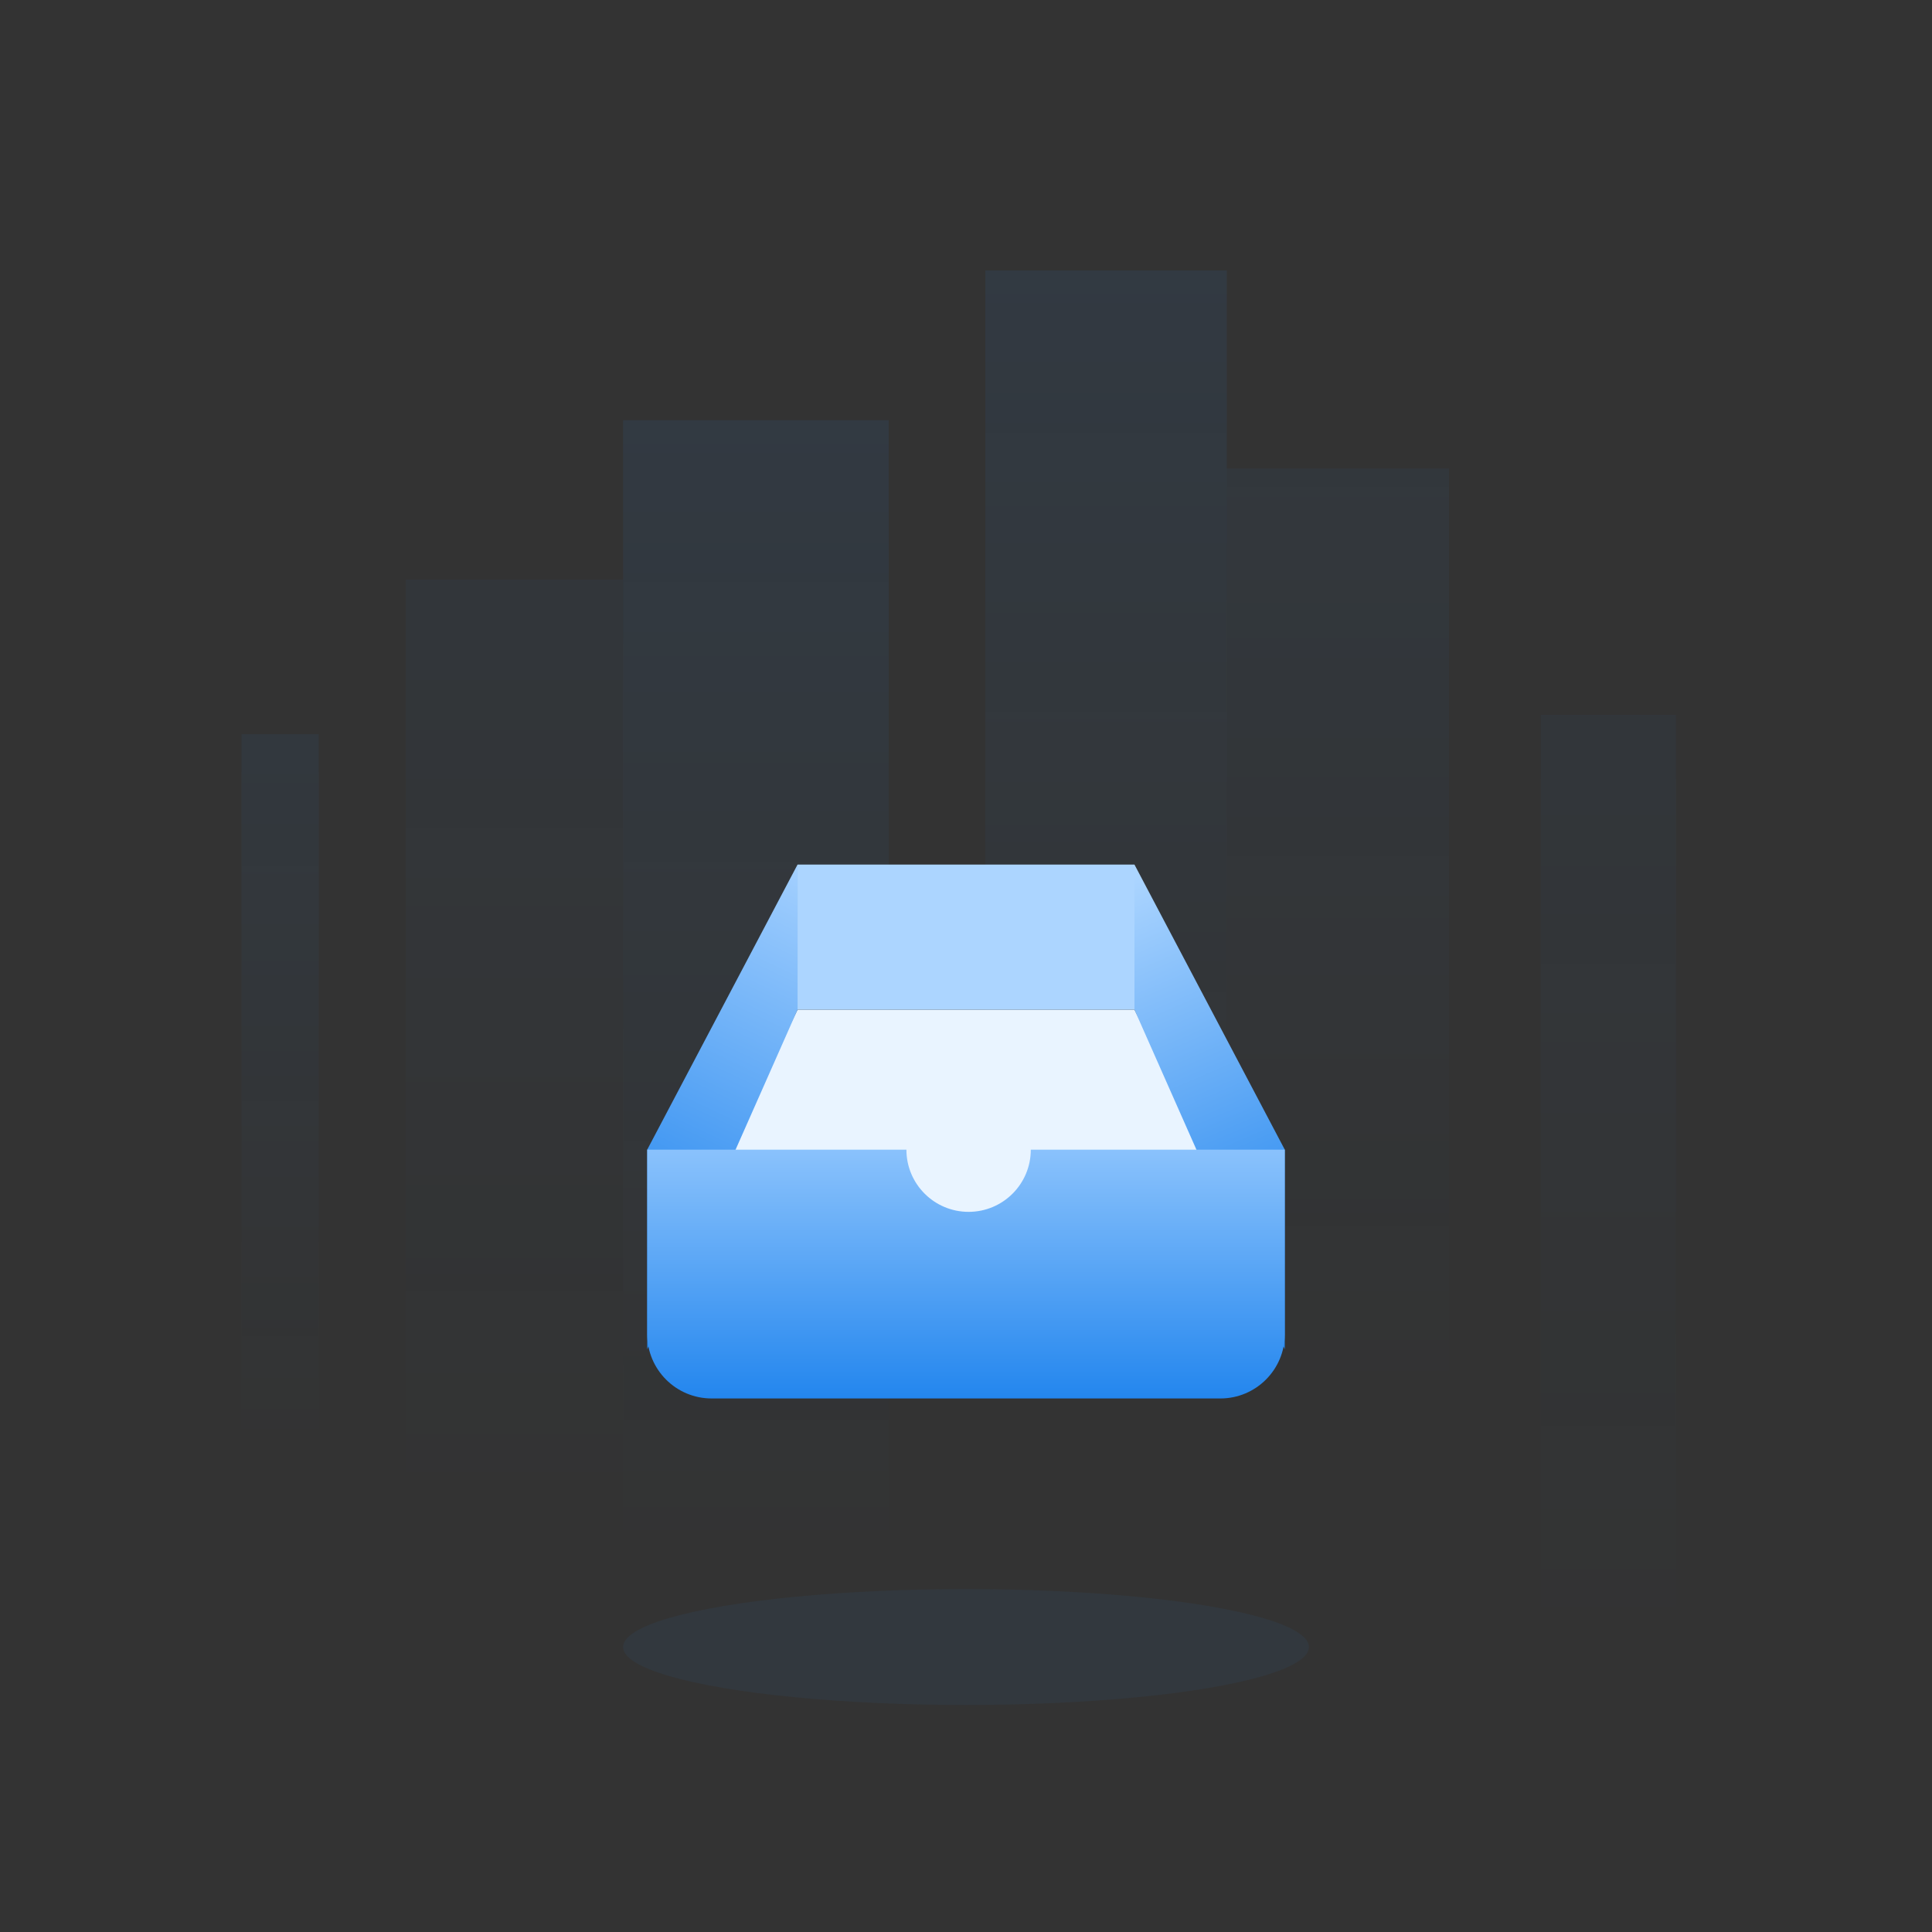
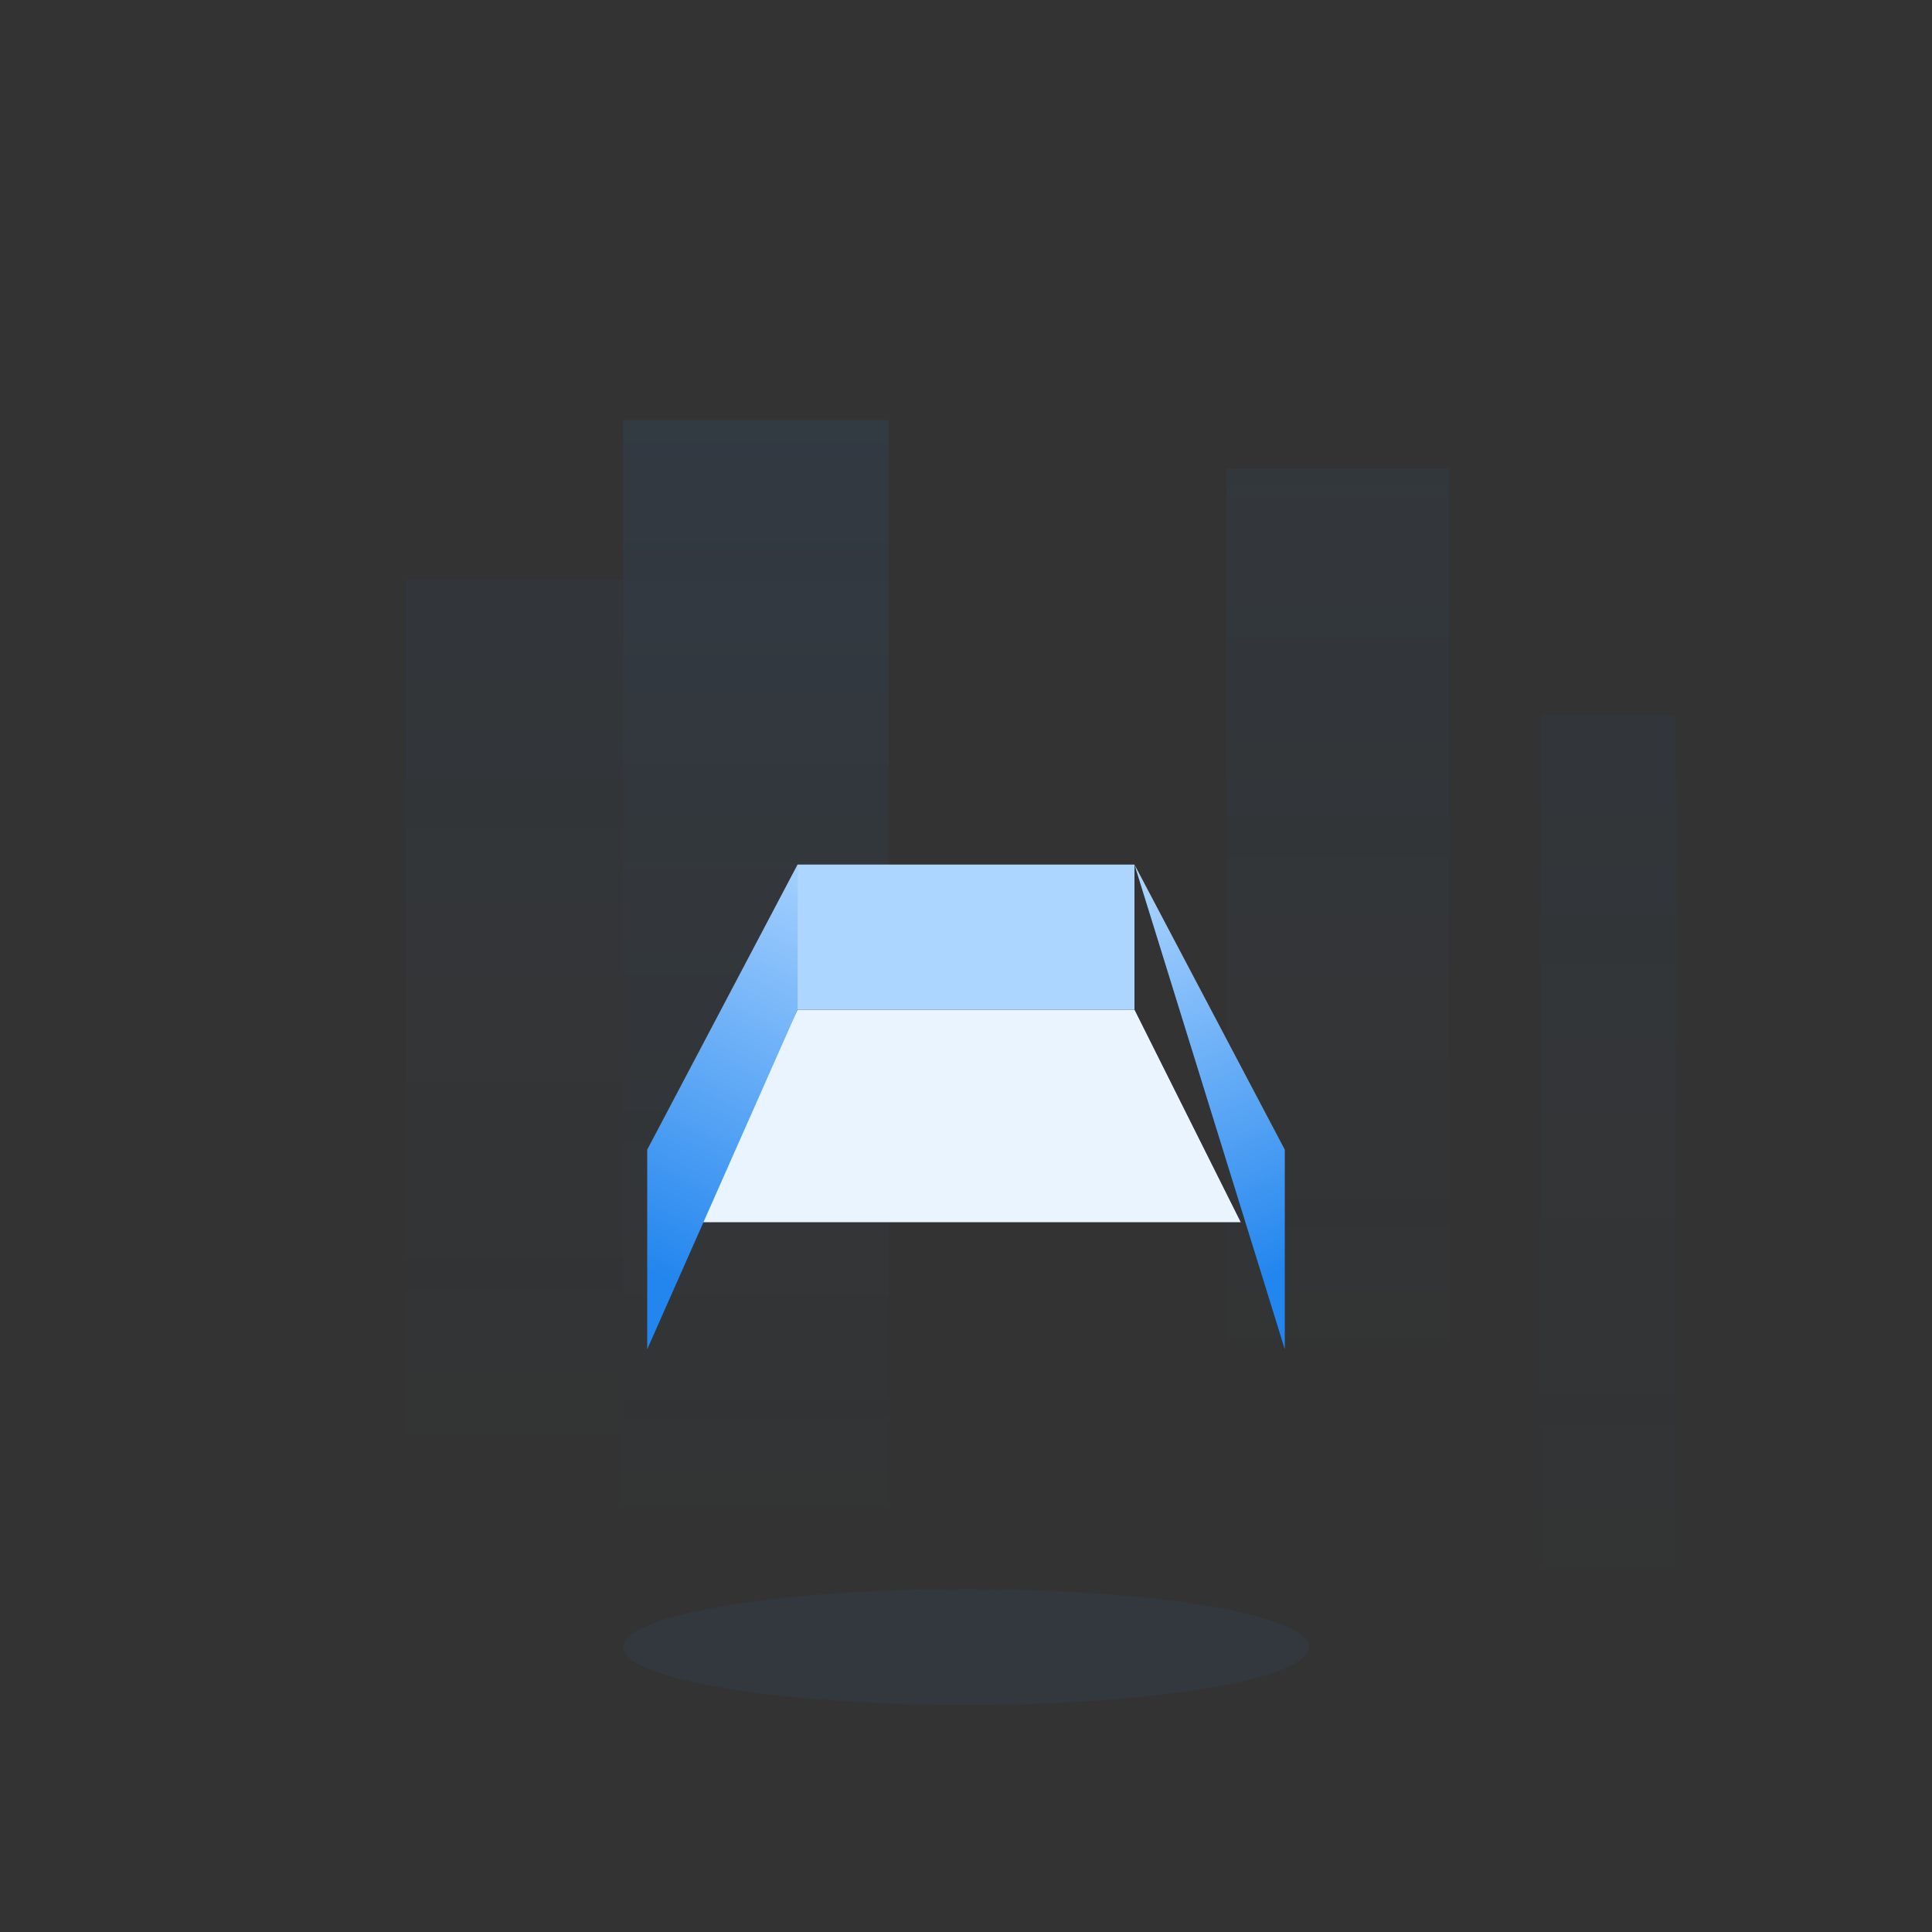
<svg xmlns="http://www.w3.org/2000/svg" width="240" height="240" viewBox="0 0 240 240" fill="none">
  <rect x="0" y="0" width="240" height="240" fill="#333333" stroke="none" />
-   <rect x="30" y="91.2" width="9.6" height="89.4" fill="url(#paint0_linear_1769_50604)" />
  <rect x="50.4" y="72" width="27" height="117" fill="url(#paint1_linear_1769_50604)" />
  <rect x="152.4" y="58.2" width="27.6" height="117" fill="url(#paint2_linear_1769_50604)" />
  <rect x="191.4" y="88.8" width="16.8" height="117" fill="url(#paint3_linear_1769_50604)" />
  <rect x="77.4" y="52.2" width="33" height="141.6" fill="url(#paint4_linear_1769_50604)" />
-   <rect x="122.4" y="33.6" width="30" height="141.6" fill="url(#paint5_linear_1769_50604)" />
  <ellipse cx="120" cy="204.6" rx="42.6" ry="7.2" fill="#2386EE" fill-opacity="0.06" />
  <path d="M99.074 125.429H140.928L154.128 151.829H86.196L99.074 125.429Z" fill="#E9F4FF" />
  <path d="M80.4 142.815L99.074 107.4V125.429L80.4 167.605V142.815Z" fill="url(#paint6_linear_1769_50604)" />
-   <path d="M159.601 142.815L140.927 107.4V125.429L159.601 167.605V142.815Z" fill="url(#paint7_linear_1769_50604)" />
+   <path d="M159.601 142.815L140.927 107.4L159.601 167.605V142.815Z" fill="url(#paint7_linear_1769_50604)" />
  <rect x="99.074" y="107.4" width="41.854" height="18.029" fill="#ACD5FF" />
-   <path fill-rule="evenodd" clip-rule="evenodd" d="M112.597 142.815H80.4V165.722C80.4 170.141 83.982 173.722 88.4 173.722H151.6C156.019 173.722 159.6 170.141 159.6 165.722V142.815H128.05C128.05 147.082 124.591 150.541 120.323 150.541C116.056 150.541 112.597 147.082 112.597 142.815Z" fill="url(#paint8_linear_1769_50604)" />
  <defs>
    <linearGradient id="paint0_linear_1769_50604" x1="34.8" y1="91.2" x2="34.8" y2="180.6" gradientUnits="userSpaceOnUse">
      <stop stop-color="#2386EE" stop-opacity="0.06" />
      <stop offset="1" stop-color="#2386EE" stop-opacity="0" />
    </linearGradient>
    <linearGradient id="paint1_linear_1769_50604" x1="63.9" y1="72" x2="63.9" y2="189" gradientUnits="userSpaceOnUse">
      <stop stop-color="#2386EE" stop-opacity="0.04" />
      <stop offset="1" stop-color="#2386EE" stop-opacity="0" />
    </linearGradient>
    <linearGradient id="paint2_linear_1769_50604" x1="166.2" y1="58.2" x2="166.2" y2="175.2" gradientUnits="userSpaceOnUse">
      <stop stop-color="#2386EE" stop-opacity="0.05" />
      <stop offset="1" stop-color="#2386EE" stop-opacity="0" />
    </linearGradient>
    <linearGradient id="paint3_linear_1769_50604" x1="199.8" y1="88.8" x2="199.8" y2="205.8" gradientUnits="userSpaceOnUse">
      <stop stop-color="#2386EE" stop-opacity="0.04" />
      <stop offset="1" stop-color="#2386EE" stop-opacity="0" />
    </linearGradient>
    <linearGradient id="paint4_linear_1769_50604" x1="93.9" y1="52.2" x2="93.9" y2="193.8" gradientUnits="userSpaceOnUse">
      <stop stop-color="#2386EE" stop-opacity="0.08" />
      <stop offset="1" stop-color="#2386EE" stop-opacity="0" />
    </linearGradient>
    <linearGradient id="paint5_linear_1769_50604" x1="137.4" y1="33.6" x2="137.4" y2="175.2" gradientUnits="userSpaceOnUse">
      <stop stop-color="#2386EE" stop-opacity="0.08" />
      <stop offset="1" stop-color="#2386EE" stop-opacity="0" />
    </linearGradient>
    <linearGradient id="paint6_linear_1769_50604" x1="104.225" y1="107.4" x2="80.4" y2="157.624" gradientUnits="userSpaceOnUse">
      <stop stop-color="#A9D3FF" />
      <stop offset="1" stop-color="#2386EE" />
    </linearGradient>
    <linearGradient id="paint7_linear_1769_50604" x1="138.996" y1="109.654" x2="159.601" y2="157.624" gradientUnits="userSpaceOnUse">
      <stop stop-color="#ACD5FF" />
      <stop offset="1" stop-color="#2386EE" />
    </linearGradient>
    <linearGradient id="paint8_linear_1769_50604" x1="120" y1="142.815" x2="120" y2="173.722" gradientUnits="userSpaceOnUse">
      <stop stop-color="#8AC2FC" />
      <stop offset="1" stop-color="#2386EE" />
    </linearGradient>
  </defs>
</svg>